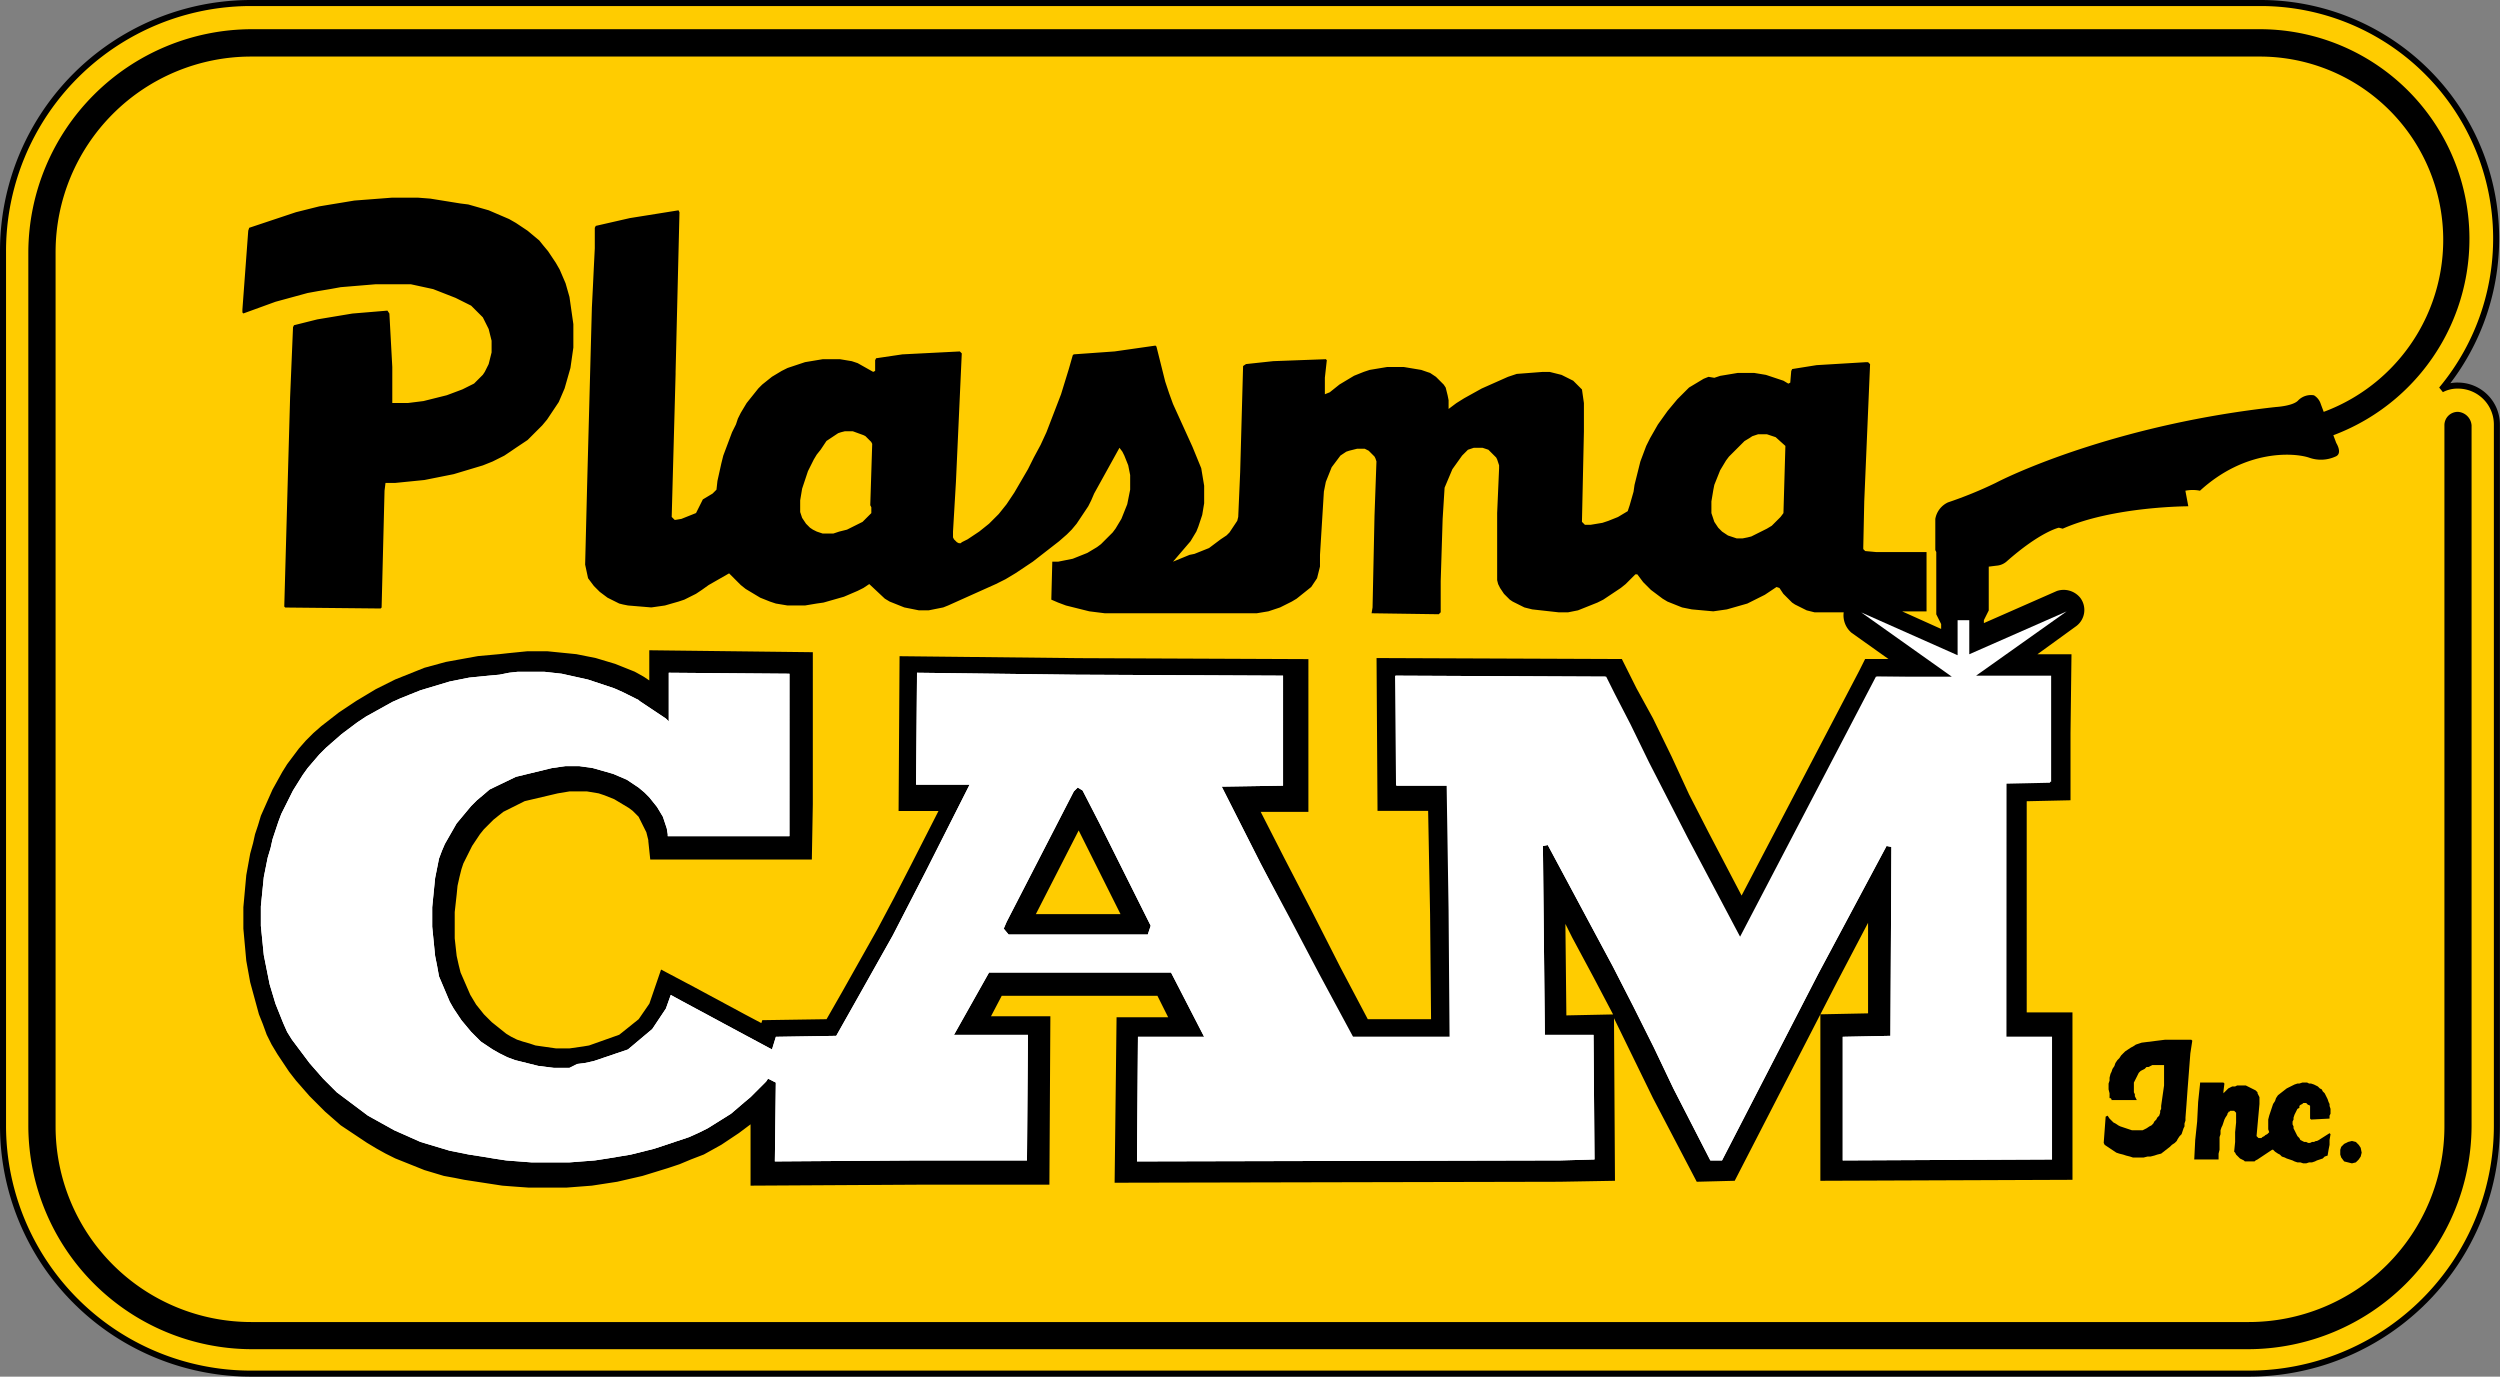
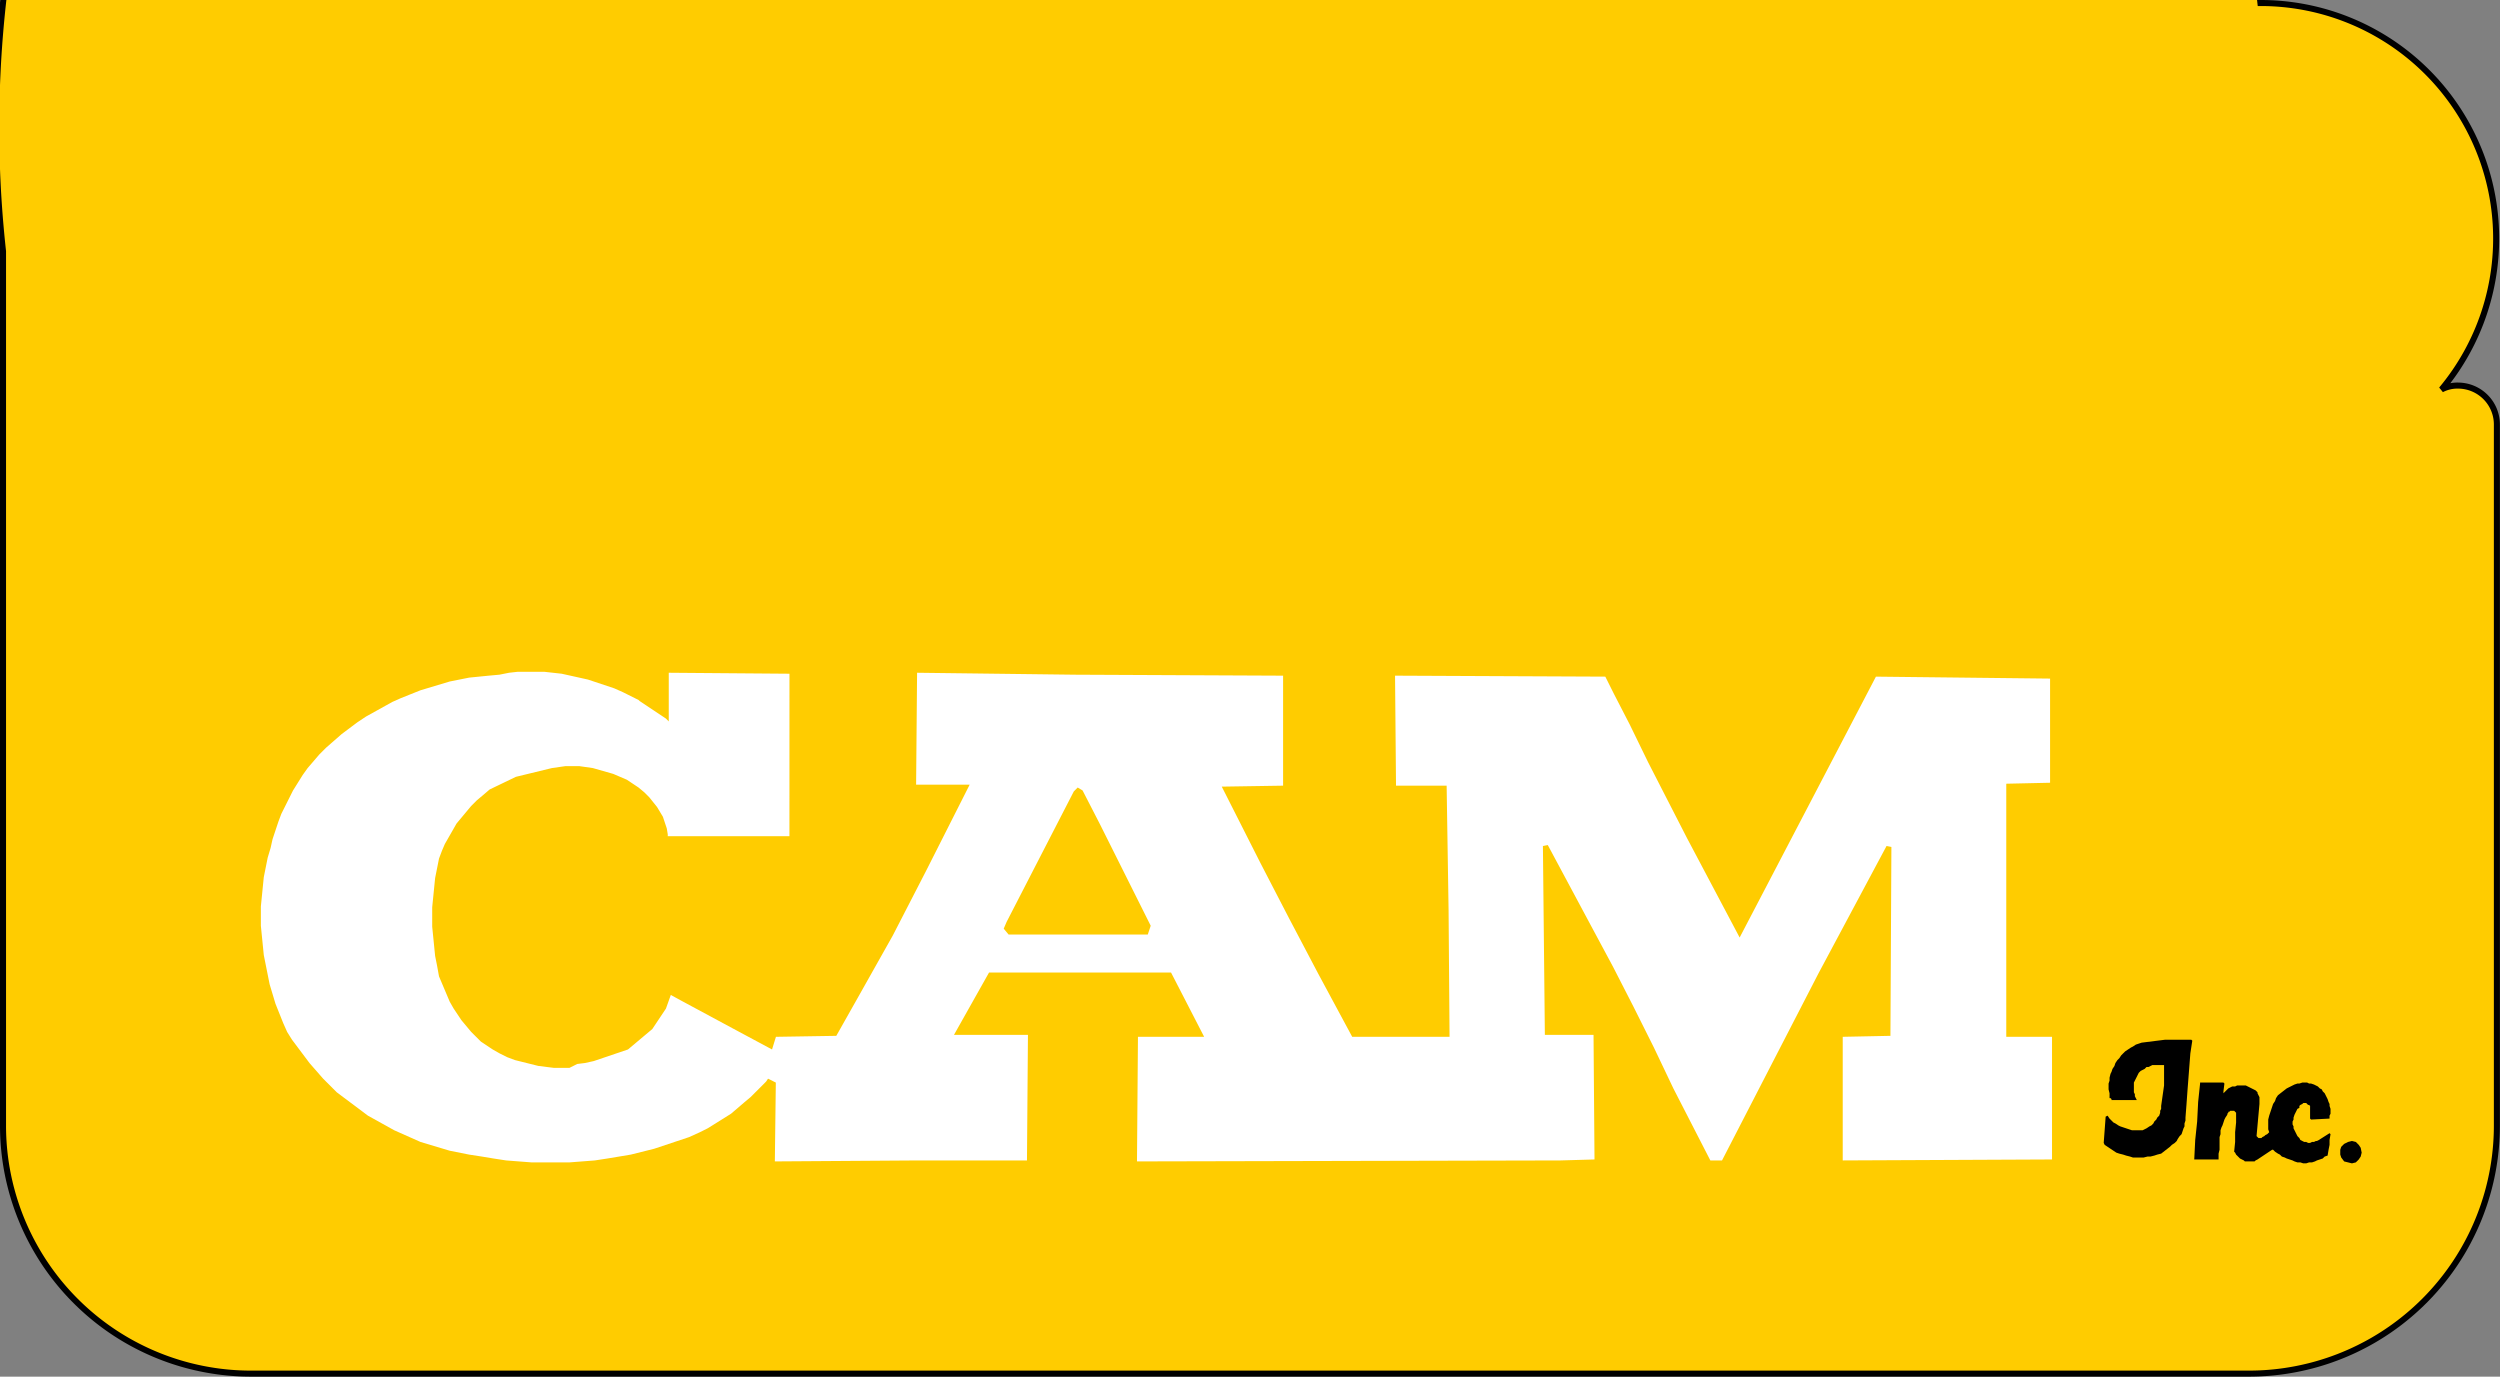
<svg xmlns="http://www.w3.org/2000/svg" viewBox="0 0 256.82 141.42">
  <rect x="0" y="0" width="256.82" height="141.42" fill="#808080" stroke="none" />
  <defs>
    <style>.cls-1{fill:#fc0;stroke:#000;stroke-width:0.62px;}.cls-2{fill:#fff;}</style>
  </defs>
  <g id="Layer_2" data-name="Layer 2">
    <g id="Layer_2-2" data-name="Layer 2">
-       <path class="cls-1" d="M252.51,39.61a3.53,3.53,0,0,0-1.7.4A24.2,24.2,0,0,0,232.21.31H25.81A25.48,25.48,0,0,0,.31,25.81v89.8a25.48,25.48,0,0,0,25.5,25.5H231a25.48,25.48,0,0,0,25.5-25.5v-72a4,4,0,0,0-4-4Z" />
-       <path d="M252.51,42.31a1.37,1.37,0,0,0-1.4,1.4v72a20.1,20.1,0,0,1-20.1,20.1H25.81a20.1,20.1,0,0,1-20.1-20.1V25.91a20.1,20.1,0,0,1,20.1-20.1h206.4a18.84,18.84,0,0,1,6.5,36.5l-.3-.8a1.6,1.6,0,0,0-.7-.9,1.84,1.84,0,0,0-1.6.5c-.5.6-2.3.7-2.3.7-15.5,1.7-26.3,6.5-28.8,7.8a41.92,41.92,0,0,1-4.9,2,2.31,2.31,0,0,0-1.3,1.7v3.2l.1.2v6.4l.5,1v.5l-4-1.8h2.5v-6.1h-5.2l-1.1-.1-.1-.1-.1-.1v-.2l.1-4.7.2-4.7.2-4.7.2-4.7-.1-.1-.1-.1h-.3l-5,.3-2.5.4-.1.2-.1,1.2-.2.1h0l-.5-.3-.6-.2-.6-.2-.6-.2-.6-.1-.6-.1h-1.7l-.6.1-.6.1-.6.1-.6.2-.6-.1-.5.2-.5.3-.5.3-.5.3-.6.6-.6.6-.5.6-.5.6-.5.7-.5.7-.4.7-.4.7-.4.8-.3.8-.3.8-.2.8-.2.8-.2.8-.1.7-.2.7-.2.7-.2.6-.5.3-.5.3-.5.2-.5.2-.6.2-.6.1-.6.1h-.6l-.1-.1-.1-.1-.1-.1v-.1l.2-9.2v-2.9l-.1-.7-.1-.7-.3-.3-.3-.3-.3-.3-.4-.2-.4-.2-.4-.2-.4-.1-.4-.1-.4-.1h-.8l-2.6.2-.9.3-.9.4-.9.4-.9.4-.9.5-.9.5-.8.5-.8.6v-.9l-.1-.5-.1-.4-.1-.4-.2-.3-.2-.2-.6-.6-.3-.2-.3-.2-.3-.1L146,38l-.6-.1-.6-.1-.6-.1h-1.7l-.6.1-.6.1-.6.1-.6.2-.5.2-.5.2-.5.3-.5.3-.5.3-.5.4-.5.4-.5.2v-1.7l.1-.9.1-.9-.1-.1-5.4.2-2.8.3-.3.2-.3,10.9-.2,4.6-.1.4-.2.3-.2.3-.2.3-.2.3-.3.3-.3.2-.3.2-.4.3-.4.3-.4.3-.5.2-.5.2-.5.2-.5.1-1.7.7h0l1.8-2.1.3-.5.3-.5.2-.5.2-.6.2-.6.1-.6.1-.6v-1.8l-.1-.6-.1-.6-.1-.6-.9-2.2-.5-1.1-.5-1.1-.5-1.1-.5-1.1-.4-1.1-.4-1.2-.3-1.2-.3-1.2-.3-1.2-.1-.1-1.4.2-1.4.2-1.4.2-1.4.1-1.4.1-1.4.1-.1.1-.4,1.4-.4,1.3-.4,1.3-.5,1.3-.5,1.3-.5,1.3-.6,1.3-.7,1.3-.6,1.2-.7,1.2-.7,1.2-.8,1.2-.4.5-.4.5-.5.5-.5.5-.5.4-.5.4-.6.4-.6.4-.6.3-.1.1h-.2l-.2-.1-.1-.1-.1-.1-.1-.1-.1-.2v-.6l.3-5.1.6-13.2-.2-.2-5.9.3-2.7.4-.1.2v1.1l-.2.1-1.6-.9-.6-.2-.6-.1-.6-.1h-1.8l-.6.1-.6.1-.6.1-.6.2-.6.2-.6.2-.6.3-.5.3-.5.3-.5.4-.5.4-.4.4-.4.5-.4.5-.4.5-.3.5-.3.5-.3.6-.2.6-.4.8-.3.8-.3.8-.3.8-.2.8-.2.9-.2.9-.1.9-.4.4-.5.3-.5.3-.7,1.4-.5.2-.5.2-.5.2-.6.1h-.1l-.1-.1-.1-.1-.1-.1.1-3.7.2-7.3.1-3.7v-.2l.1-4.1.1-4.1.1-4.1.1-4.1-.1-.2-5,.8-3.5.8-.1.2v2.1l-.1,2-.1,2.1-.1,2L60.31,50l-.2,8,.3,1.4.3.4.3.4.3.3.3.3.4.3.4.3.4.2.4.2.4.2.4.1.5.1,2.4.2.7-.1.7-.1L69,62l.7-.2.6-.2.6-.3.6-.3.6-.4.7-.5.7-.4.7-.4.7-.4.4.4.4.4.4.4.5.4.5.3.5.3.5.3.5.2.5.2.6.2.6.1.6.1h1.8l.6-.1.6-.1.7-.1.7-.2.7-.2.7-.2.7-.3.7-.3.6-.3.6-.4,1.6,1.5.5.3.5.2.5.2.5.2.5.1.5.1.5.1h1l.5-.1.5-.1.5-.1.5-.2,4.9-2.2,1-.5,1-.6.9-.6.9-.6.9-.7.9-.7.9-.7.8-.7.5-.5.5-.6.4-.6.4-.6.4-.6.3-.6.3-.7L115,46l.3.4.2.4.2.5.2.5.1.5.1.5v1.5l-.1.5-.1.5-.1.5-.2.5-.2.5-.2.5-.3.5-.3.5-.3.4-.4.4-.4.4-.4.4-.4.3-.5.3-.5.3-.5.2-.5.2-.5.2-.5.1-.5.1-.5.1h-.6l-.1,3.9.7.3.8.3.8.2.8.2.8.2.8.1.8.1h15.6l.6-.1.6-.1.6-.2.6-.2.6-.3.6-.3.5-.3.5-.4.5-.4.5-.4.2-.3.2-.3.2-.3.1-.4.1-.4.1-.4V57l.4-6.5.1-.5.1-.5.2-.5.2-.5.2-.5.3-.4.3-.4.3-.4.3-.2.3-.2.3-.1.4-.1.4-.1h.8l.2.1.2.1.2.2.2.2.2.2.1.2.1.3-.2,5.6-.2,9.4-.1.6,6.9.1.2-.2v-3.2l.1-3.2.1-3.2.2-3.2.8-1.9,1-1.4.2-.2.2-.2.2-.2.3-.1.3-.1h.9l.3.1.3.1.2.2.2.2.2.2.2.2.1.2.1.3.1.3v.3l-.1,2.3-.1,2.3v6.9l.1.4.2.4.2.3.2.3.3.3.3.3.3.2.4.2.4.2.4.2.4.1.4.1,2.7.3h1l.5-.1.5-.1.5-.2.5-.2.5-.2.5-.2.6-.3.6-.4.6-.4.6-.4.5-.4.5-.5.5-.5h.2l.3.4.3.4.4.4.4.4.4.3.4.3.4.3.5.3.5.2.5.2.5.2.5.1.5.1,2.2.2.7-.1.7-.1.7-.2.7-.2.7-.2.6-.3.6-.3.6-.3.6-.4.6-.4.3.1.2.3.2.3.3.3.3.3.3.3.3.2.4.2.4.2.4.2.4.1.4.1h3a2.35,2.35,0,0,0,.8,2.1l3.8,2.7h-2.4l-.6,1.2L178.91,92l-3.4-6.5-2-3.9-1.8-3.9-1.9-3.9-1.7-3.1-1.5-3-25.2-.1.1,15.7h5.2l.2,10.6.1,10.8h-6.5l-2.8-5.3-2.9-5.7-2.9-5.6-2.4-4.7h4.9V67.71l-23.6-.1-18.4-.2-.1,15.9h4.1L93.51,89l-1.7,3.3-1.7,3.2-1.8,3.2-1.8,3.2-1.6,2.8-6.6.1-.1.3-1.7-.9-2.6-1.4-2.6-1.4-3.4-1.8-1.2,3.5-1.1,1.6-2,1.6-3.1,1.1-.6.1-.7.1-.7.1h-1.4l-.7-.1-.7-.1-.7-.1-.6-.2-.7-.2-.6-.2-.6-.3-.5-.3-.5-.4-.5-.4-.5-.4-.4-.4-.4-.4-.4-.5-.4-.5-.3-.5-.3-.5-1-2.3-.2-.8-.2-.9-.1-.9-.1-.9v-2.7l.1-.9.1-.9L47,91l.2-.9.2-.8.2-.6.3-.6.3-.6.3-.6.4-.6.4-.6.4-.5.5-.5.5-.5.5-.4.5-.4,2.2-1.1,3.4-.8.6-.1.6-.1h1.8l.6.1.6.1.6.2.5.2.5.2.5.3.5.3.5.3.4.3.3.3.3.3.2.4.2.4.2.4.2.4.1.4.1.4v.1l.2,1.9h16.6l.1-5.7V67l-16.8-.2v3.1l-.6-.4-.9-.5-1-.4-1-.4-1-.3-1-.3-1-.2-1-.2-1-.1-1-.1-1-.1h-2l-1,.1-1,.1-.9.1-1.1.1-1.1.1-1.1.2-1.1.2-1.1.2-1.1.3-1.1.3-1,.4-1,.4-1,.4-1,.5-1,.5-1,.6-1,.6-.9.6-.9.6-.9.7-.9.7-.8.7-.8.8-.7.8-.6.8-.6.8-.5.8-.5.9-.5.9-.4.9-.4.9-.4.9-.3,1-.3.9-.2.9-.3,1.1-.2,1.1-.2,1.1-.1,1.1-.1,1.1-.1,1.1v2.2l.1,1.1.1,1.1.1,1.1.2,1.1.2,1.1L26,102l.3,1.1.3,1.1.4,1,.4,1.1.5,1,.6,1,.6.9.6.9.7.9.7.8.7.8.8.8.8.8.8.7.8.7.9.6.9.6.9.6,1,.6.9.5,1,.5,1,.4,1,.4,1,.4,1,.3,1,.3,1.1.2,1,.2,1.3.2,1.3.2,1.3.2,1.3.1,1.4.1h3.9l1.3-.1,1.3-.1,1.3-.2,1.3-.2,1.3-.3,1.3-.3,1.3-.4,1.3-.4,1.2-.4,1.2-.5,1.3-.5.9-.5.9-.5.9-.6.9-.6.8-.6.4-.3v6.3l17.4-.1h13.3l.1-17.3h-6.1l1.1-2.1h16l1.1,2.2h-5.3l-.2,17,45.7-.1,5.7-.1-.1-16.7,2,4.1,2,4.1,4.5,8.6,3.9-.1,10.5-20.4,3.2-6.1v9.3l-4.9.1v17.1l25.9-.1V104h-4.7V82.31l4.5-.1v-6.9l.1-8.1h-3.5l4-2.9a2.07,2.07,0,0,0,.4-2.9,2.19,2.19,0,0,0-2.4-.7l-7.5,3.3v-.3l.5-1v-4.5l.8-.1a1.78,1.78,0,0,0,1-.4c3.5-3.1,5.4-3.5,5.4-3.5l.4.1c5.2-2.3,12.9-2.3,12.9-2.3l-.3-1.6a3.79,3.79,0,0,1,1.5,0c4.7-4.3,9.7-3.9,11.2-3.4a3.61,3.61,0,0,0,2.7-.1c.8-.3.1-1.4.1-1.4l-.3-.8A21.54,21.54,0,0,0,232.11,3H25.81a23,23,0,0,0-22.9,22.9v89.8a23,23,0,0,0,22.9,22.9H231a23,23,0,0,0,22.9-22.9v-72A1.5,1.5,0,0,0,252.51,42.31Zm-163,9.8v.6l-.3.3-.3.3-.3.3-.4.2-.4.2-.4.2-.4.2-.4.1-.4.1-.3.1-.3.1h-1.1l-.3-.1-.3-.1-.4-.2-.3-.2L83,54l-.2-.2-.2-.3-.2-.3-.1-.3-.1-.3v-1.2l.1-.6.1-.6.2-.6.2-.6.2-.6.3-.6.3-.6.3-.5.4-.5.2-.3.2-.3.2-.3.3-.2.3-.2.3-.2.3-.2.3-.1.4-.1h.8l1.1.4.2.1.2.2.2.2.2.2.1.2-.2,6.3Zm93.7.6-.3.4-.3.3-.3.3-.3.3-.5.3-.4.2-.4.2-.4.2-.4.2-.4.1-.5.1h-.6l-.3-.1-.3-.1-.3-.1-.3-.2-.3-.2-.2-.2-.2-.2-.2-.3-.2-.3-.1-.3-.1-.3-.1-.3v-1.2l.1-.6.1-.6.1-.5.2-.5.2-.5.2-.5.3-.5.3-.5.3-.4.4-.4.4-.4.4-.4.4-.4.5-.3.3-.2.3-.1.3-.1h.9l.3.1.3.1.3.1,1,.9Zm-76.8,41.2,4.4-8.6.3.6,1.7,3.4,1.7,3.4.6,1.2Zm54.5,10.4-.1-9.4.7,1.4,2.2,4.1,2,3.8ZM40,32.21l-.2-.3-1.2.1-1.2.1-1.2.1-1.2.2-1.2.2-1.2.2-1.2.3-1.2.3-.1.2-.3,7.2-.2,7.1-.2,7.2-.2,7.2.1.1,9.8.1.1-.1.3-12,.1-.8h1l1-.1,1-.1,1-.1,1-.2,1-.2,1-.2,1-.3,1-.3,1-.3,1-.4.6-.3.6-.3.6-.4L53,46l.6-.4.6-.4.5-.5.5-.5.5-.5.5-.6.4-.6.4-.6.4-.6.3-.7.3-.7.2-.7.2-.7.2-.7.1-.7.1-.7.1-.7v-2.4l-.1-.7-.1-.7-.1-.7-.1-.7-.2-.7-.2-.7-.3-.7-.3-.7-.4-.7-.4-.6-.4-.6-.5-.6-.4-.5-.6-.5-.6-.5-.6-.4-.6-.4-.7-.4-.7-.3-.7-.3-.7-.3-.7-.2-.7-.2-.7-.2-.8-.1-3.1-.5-1.3-.1h-2.6l-1.3.1-1.3.1-1.3.1-1.2.2L34,21l-1.2.2-1.2.3-1.2.3-1.2.4-1.2.4-1.2.4-1.2.4-.1.3-.6,8.1v.3l.1.1,1.1-.4,1.1-.4,1.1-.4,1.1-.3,1.1-.3,1.1-.3,1.1-.2,1.2-.2,1.1-.2,1.2-.1,1.2-.1,1.2-.1h3.6l2.3.5,2.3.9.4.2.4.2.4.2.4.2.3.3.3.3.3.3.3.3.2.4.2.4.2.4.1.4.1.4.1.4v1.2l-.1.4-.1.4-.1.4-.2.4-.2.4-.2.3-.3.3-.3.3-.3.3-.4.2-.4.2-.4.2-.8.3-.8.3-.8.2-.8.2-.8.2-.8.1-.8.1h-1.6v-3.7Z" />
+       <path class="cls-1" d="M252.51,39.61a3.53,3.53,0,0,0-1.7.4A24.2,24.2,0,0,0,232.21.31A25.48,25.48,0,0,0,.31,25.81v89.8a25.48,25.48,0,0,0,25.5,25.5H231a25.48,25.48,0,0,0,25.5-25.5v-72a4,4,0,0,0-4-4Z" />
      <path class="cls-2" d="M192.71,69.51l-14,26.8-5.4-10.2-2-3.9-2-3.9-1.9-3.9-1.6-3.1-.9-1.8-21.6-.1.1,11.3h5.2l.2,12.8.1,13h-10l-3.5-6.5-3-5.7-2.9-5.6-4-7.9,6.3-.1V69.41l-21.4-.1-16.2-.2-.1,11.5h5.5l-4.5,8.9-1.7,3.3-1.7,3.3-1.8,3.2-1.8,3.2-2.2,3.9-6.2.1-.4,1.3-4.1-2.2-2.6-1.4-2.6-1.4-1.1-.6-.5,1.4-1.4,2.1-2.5,2.1L61,109l-.9.2-.8.1-.8.4h-1.6l-.8-.1-.8-.1-.8-.2-.8-.2-.8-.2-.8-.3-.8-.4-.7-.4-.6-.4-.6-.4-.5-.5-.5-.5-.5-.6-.5-.6-.4-.6-.4-.6-.4-.7-1.1-2.6-.2-1.1-.2-1-.1-1-.1-1-.1-1v-2l.1-1,.1-1,.1-1,.2-1,.2-1,.3-.8.3-.7.4-.7.4-.7.4-.7.5-.6.5-.6.5-.6.6-.6.6-.5.7-.6,2.7-1.3,3.7-.9.7-.1.7-.1h1.4l.7.1.7.1.7.2.7.2.7.2.7.3.7.3.6.4.6.4.6.5.5.5.4.5.4.5.3.5.3.5.2.6.2.6.1.6v.2h12.5V69.21l-12.4-.1v5l-.3-.3-.9-.6-.9-.6-.9-.6-.1-.1-.8-.4-.8-.4-.9-.4-.9-.3-.9-.3-.9-.3-.9-.2-.9-.2-.9-.2-.9-.1-.9-.1h-2.7l-.9.1-1,.2-1.1.1-1,.1-1,.1-1,.2-1,.2-1,.3-1,.3-1,.3-1,.4-1,.4-.9.4-.9.5-.9.5-.9.5-.9.6-.8.6-.8.6-.8.7-.8.7-.7.7-.6.7-.6.7-.5.7-.5.8-.5.8-.4.8-.4.8-.4.8-.3.8-.3.9-.3.9-.2.9-.3,1-.2,1-.2,1-.1,1-.1,1-.1,1v2l.1,1,.1,1,.1,1,.2,1,.2,1,.2,1,.3,1,.3,1,.4,1,.4,1,.4.9.5.8.6.8.6.8.6.8.7.8.7.8.7.7.7.7.8.6.8.6.8.6.8.6.9.5.9.5.9.5.9.4.9.4.9.4,1,.3,1,.3,1,.3,1,.2,1,.2,1.3.2,1.2.2,1.3.2,1.3.1,1.3.1h3.9l1.3-.1,1.3-.1,1.3-.2,1.2-.2,1.2-.2,1.2-.3,1.2-.3,1.2-.4,1.2-.4,1.2-.4,1.1-.5.8-.4.8-.5.8-.5.8-.5.7-.6.7-.6.6-.5.8-.8.8-.8.2-.3.8.4-.1,8.1,14.7-.1h11.2l.1-12.9H98l3.6-6.4h18.7l3.4,6.6h-6.8l-.1,12.8,43.5-.1,3.5-.1-.1-12.8h-5l-.2-19.4.5-.1,4.5,8.4,2.2,4.1,2.1,4.1,2.1,4.2,2,4.2,3.8,7.4h1.2l9.9-19.2,7-13.1.5.1-.1,19.4-4.9.1v12.7l21.5-.1v-12.6h-4.7v-26l4.5-.1V69.71ZM117.91,96h-14.3l-.5-.6.3-.7,6.9-13.4.4-.4.5.3,1.8,3.5,1.7,3.4,1.7,3.4,1.8,3.6Z" />
-       <path class="cls-2" d="M206.11,80.31h4.6V69.41H203l9.3-6.6-10,4.4v-3.5h-1.2v3.6l-9.9-4.4,9.3,6.6h-7.7l-14,26.8-5.4-10.2-2-3.9-2-3.9-1.9-3.9-1.6-3.1-.9-1.8-21.6-.1.1,11.3h5.2l.2,12.8.1,13H139l-3.5-6.5-3-5.7-3-5.6-4-7.9,6.3-.1V69.41l-21.4-.1-16.2-.2-.1,11.5h5.5l-4.5,8.9-1.7,3.3-1.7,3.3-1.8,3.2-1.8,3.2-2.2,3.9-6.2.1-.4,1.3-4.1-2.2-2.6-1.4-2.6-1.4-1.1-.6-.5,1.4-1.4,2.1-2.5,2.1L61,109l-.9.2-.8.1-.8.4h-1.6l-.8-.1-.8-.1-.8-.2-.8-.2-.8-.2-.8-.3-.8-.4-.7-.4-.6-.4-.6-.4-.5-.5-.5-.5-.5-.6-.5-.6-.4-.6-.4-.6-.4-.7-1.1-2.6-.2-1.1-.2-1-.1-1-.1-1-.1-1v-2l.1-1,.1-1,.1-1,.2-1,.2-1,.3-.8.3-.7.4-.7.4-.7.4-.7.5-.6.5-.6.5-.6.6-.6.6-.5.7-.6,2.7-1.3,3.7-.9.7-.1.7-.1h1.4l.7.1.7.1.7.2.7.2.7.2.7.3.7.3.6.4.6.4.6.5.5.5.4.5.4.5.3.5.3.5.2.6.2.6.1.6v.2h12.5V69.21l-12.4-.1v5l-.3-.3-.9-.6-.9-.6-.9-.6-.1-.1-.8-.4-.8-.4-.9-.4-.9-.3-.9-.3-.9-.3-.9-.2-.9-.2-.9-.2-.9-.1-.9-.1h-2.7l-.9.1-1,.2-1.1.1-1,.1-1,.1-1,.2-1,.2-1,.3-1,.3-1,.3-1,.4-1,.4-.9.4-.9.5-.9.5-.9.5-.9.6-.8.6-.8.6-.8.7-.8.7-.7.7-.6.7-.6.7-.5.7-.5.8-.5.8-.4.8-.4.8-.4.8-.3.8-.3.9-.3.9-.2.9-.3,1-.2,1-.2,1-.1,1-.1,1-.1,1v2l.1,1,.1,1,.1,1,.2,1,.2,1,.2,1,.3,1,.3,1,.4,1,.4,1,.4.9.5.8.6.8.6.8.6.8.7.8.7.8.7.7.7.7.8.6.8.6.8.6.8.6.9.5.9.5.9.5.9.4.9.4.9.4,1,.3,1,.3,1,.3,1,.2,1,.2,1.3.2,1.2.2,1.3.2,1.3.1,1.3.1h3.9l1.3-.1,1.3-.1,1.3-.2,1.2-.2,1.2-.2,1.2-.3,1.2-.3,1.2-.4,1.2-.4,1.2-.4,1.1-.5.8-.4.8-.5.8-.5.8-.5.7-.6.7-.6.6-.5.8-.8.8-.8.2-.3.8.4-.1,8.1,14.7-.1h11.2l.1-12.9H98l3.6-6.4h18.7l3.4,6.6h-6.8l-.1,12.8,43.5-.1,3.5-.1-.1-12.8h-5l-.2-19.4.5-.1,4.5,8.4,2.2,4.1,2.1,4.1,2.1,4.2,2,4.2,3.8,7.4h1.2l9.9-19.2,7-13.1.5.1-.1,19.4-4.9.1v12.7l21.5-.1v-12.6h-4.7ZM117.91,96h-14.3l-.5-.6.3-.7,6.9-13.4.4-.4.5.3,1.8,3.5,1.7,3.4,1.7,3.4,1.8,3.6Z" />
      <polygon points="222.31 111.51 222.21 112.21 222.11 112.91 222.01 113.61 222.01 113.91 221.91 114.11 221.91 114.31 221.81 114.61 221.61 114.81 221.51 115.01 221.31 115.21 221.21 115.41 221.01 115.61 220.81 115.71 220.51 115.91 220.31 116.01 220.11 116.11 219.81 116.11 219.51 116.11 219.31 116.11 219.01 116.11 218.71 116.01 218.41 115.91 218.11 115.81 217.81 115.71 217.61 115.61 217.31 115.41 217.11 115.31 216.91 115.11 216.71 114.91 216.51 114.61 216.31 114.71 216.11 117.41 216.21 117.61 216.51 117.81 216.81 118.01 217.11 118.21 217.41 118.41 217.71 118.51 218.11 118.61 218.41 118.71 218.81 118.81 219.11 118.91 219.51 118.91 219.81 118.91 220.21 118.91 220.61 118.81 220.91 118.81 221.31 118.71 221.61 118.61 222.01 118.51 222.91 117.81 223.11 117.61 223.41 117.41 223.61 117.21 223.71 117.01 223.91 116.71 224.11 116.51 224.21 116.21 224.31 115.91 224.41 115.71 224.41 115.41 224.51 115.11 224.51 114.81 224.61 113.51 224.71 112.11 224.81 110.81 224.91 109.51 225.01 108.21 225.21 106.91 225.11 106.81 222.41 106.81 220.01 107.11 219.71 107.21 219.41 107.31 219.11 107.51 218.91 107.61 218.61 107.81 218.31 108.01 218.11 108.21 217.91 108.41 217.71 108.71 217.51 108.91 217.31 109.21 217.21 109.51 217.01 109.81 216.91 110.11 216.81 110.31 216.71 110.71 216.71 111.01 216.61 111.31 216.61 111.61 216.61 111.91 216.71 112.31 216.71 112.61 216.71 112.71 216.71 112.81 216.81 112.81 216.91 112.91 216.91 113.01 217.01 113.01 219.51 113.01 219.41 112.81 219.31 112.61 219.31 112.41 219.21 112.21 219.21 111.91 219.21 111.71 219.21 111.51 219.21 111.21 219.31 111.01 219.41 110.81 219.51 110.61 219.61 110.41 219.71 110.21 219.91 110.01 220.11 109.91 220.31 109.81 220.51 109.61 220.71 109.61 220.91 109.51 221.11 109.41 221.41 109.41 221.61 109.41 221.91 109.41 222.31 109.41 222.31 110.11 222.31 110.81 222.31 111.51" />
      <polygon points="242.01 117.31 241.61 117.21 241.21 117.31 240.81 117.51 240.51 117.81 240.41 118.11 240.41 118.61 240.51 118.91 240.81 119.31 241.21 119.41 241.61 119.51 242.01 119.41 242.31 119.11 242.51 118.81 242.61 118.41 242.51 117.91 242.31 117.61 242.01 117.31" />
      <polygon points="235.61 115.01 235.61 114.81 235.71 114.51 235.81 114.31 235.91 114.11 236.01 113.91 236.21 113.81 236.21 113.61 236.31 113.51 236.31 113.51 236.51 113.41 236.61 113.31 236.71 113.31 236.81 113.31 236.91 113.31 237.01 113.41 237.11 113.51 237.21 113.51 237.31 113.61 237.31 114.91 237.41 115.01 239.31 114.91 239.31 114.61 239.41 114.41 239.41 114.11 239.41 113.91 239.31 113.61 239.31 113.41 239.21 113.21 239.11 112.91 239.01 112.71 238.91 112.51 238.81 112.31 238.61 112.11 238.51 111.91 238.31 111.81 238.11 111.61 237.91 111.51 237.71 111.41 237.41 111.31 237.21 111.31 237.01 111.21 236.71 111.21 236.51 111.21 236.21 111.31 236.01 111.31 235.71 111.41 234.91 111.81 234.01 112.51 233.81 112.81 233.71 113.11 233.51 113.41 233.41 113.71 233.31 114.01 233.21 114.31 233.11 114.61 233.01 115.01 233.01 115.31 233.01 115.71 233.01 116.01 233.11 116.31 232.91 116.51 232.71 116.61 232.61 116.71 232.41 116.81 232.31 116.91 232.21 116.91 232.21 116.91 232.11 116.91 232.01 116.91 231.91 116.81 231.91 116.81 231.81 116.71 232.11 113.41 232.11 113.21 232.11 113.11 232.11 112.91 232.11 112.71 232.01 112.51 231.91 112.31 231.91 112.21 231.71 112.01 231.51 111.91 231.31 111.81 231.11 111.71 230.91 111.61 230.71 111.51 230.51 111.51 230.21 111.51 230.01 111.51 229.81 111.51 229.61 111.61 229.31 111.61 229.11 111.71 228.91 111.81 228.71 112.01 228.61 112.11 228.41 112.31 228.41 112.11 228.51 111.31 228.41 111.21 226.01 111.21 226.01 111.31 225.81 113.21 225.71 115.21 225.51 117.11 225.41 119.11 225.51 119.11 227.71 119.11 227.91 119.11 227.91 118.51 228.01 118.11 228.01 117.51 228.01 117.01 228.01 116.81 228.11 116.51 228.11 116.11 228.21 115.81 228.31 115.61 228.41 115.31 228.51 115.01 228.61 114.81 228.81 114.51 228.81 114.41 228.91 114.31 228.91 114.21 229.01 114.21 229.11 114.11 229.21 114.11 229.31 114.11 229.41 114.11 229.51 114.11 229.61 114.21 229.71 114.31 229.71 114.31 229.71 115.31 229.61 116.31 229.61 117.31 229.51 118.31 229.61 118.41 229.71 118.61 229.81 118.71 230.01 118.91 230.11 119.01 230.31 119.11 230.51 119.21 230.61 119.31 230.81 119.31 231.01 119.31 231.21 119.31 231.41 119.31 231.61 119.31 231.71 119.21 231.91 119.11 233.41 118.11 233.51 118.11 233.71 118.31 234.01 118.51 234.21 118.61 234.41 118.81 234.71 118.91 234.91 119.01 235.21 119.11 235.51 119.21 235.71 119.31 236.01 119.41 236.31 119.41 236.61 119.51 236.91 119.51 237.21 119.41 237.51 119.41 237.81 119.31 238.01 119.21 238.31 119.11 238.61 119.01 238.81 118.81 239.11 118.71 239.21 118.11 239.31 117.61 239.31 117.11 239.41 116.51 239.31 116.41 239.31 116.41 238.21 117.11 238.01 117.21 237.91 117.21 237.71 117.31 237.51 117.31 237.31 117.41 237.11 117.41 236.91 117.31 236.71 117.31 236.51 117.21 236.31 117.11 236.21 116.91 236.01 116.71 235.91 116.51 235.81 116.31 235.71 116.11 235.61 115.91 235.61 115.71 235.51 115.51 235.51 115.21 235.61 115.01" />
    </g>
  </g>
</svg>